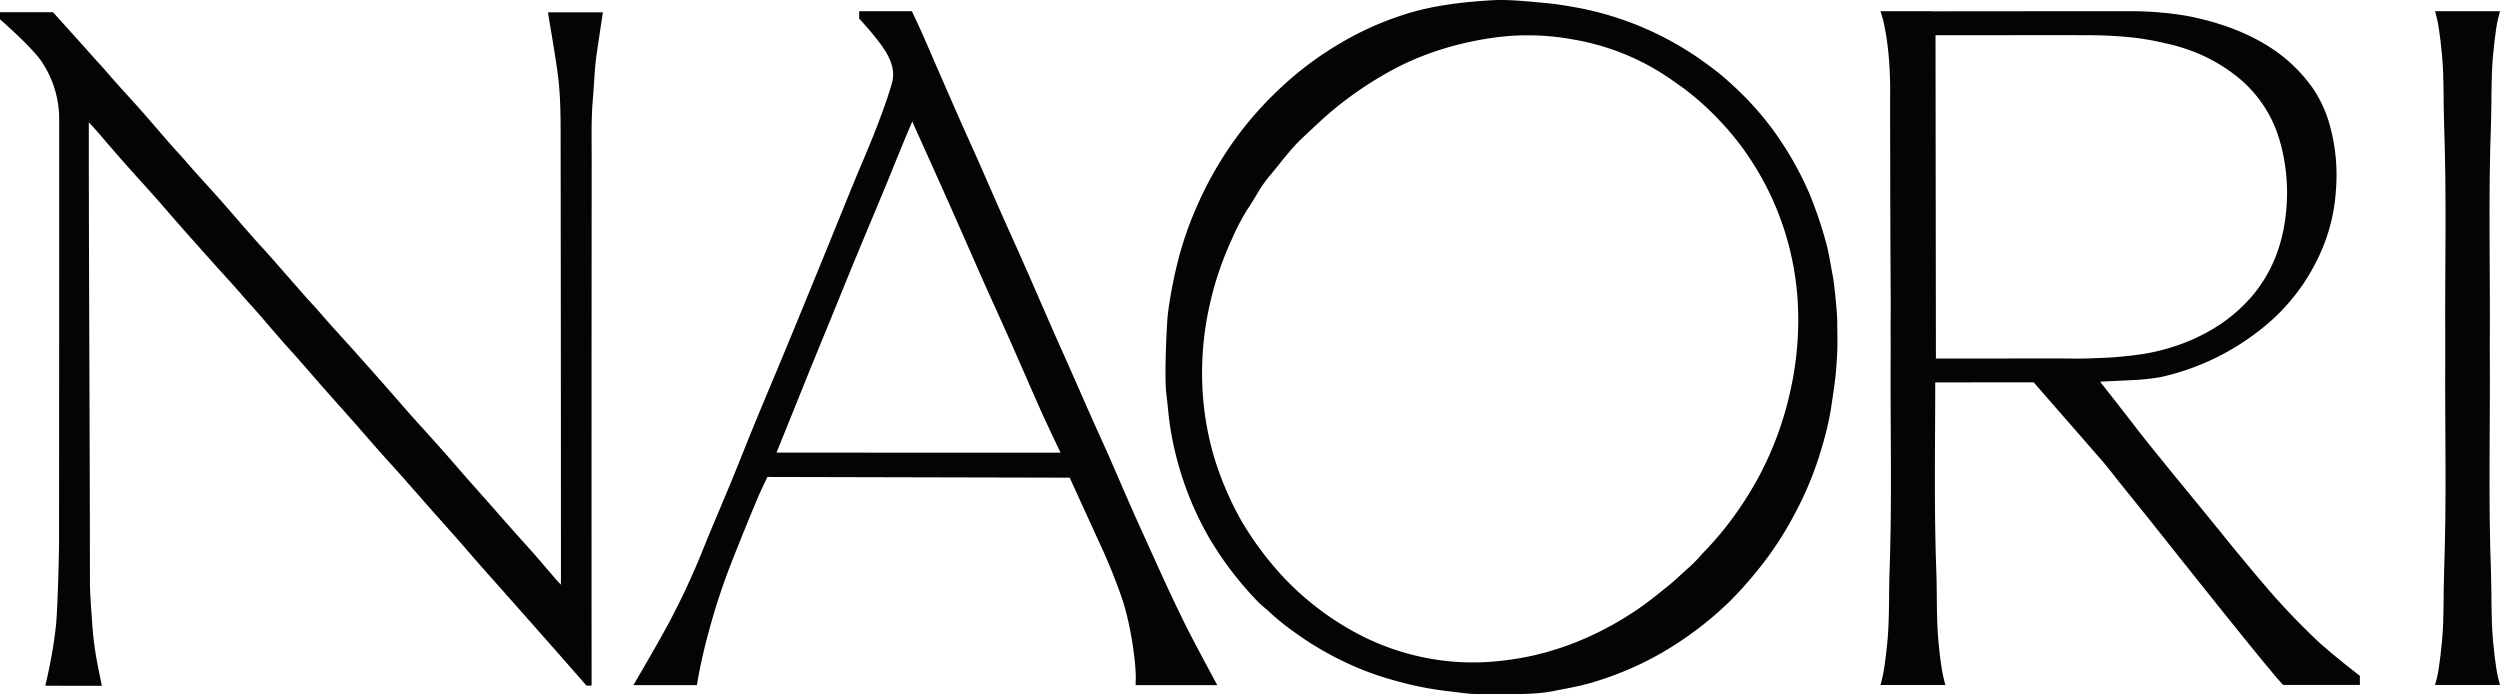
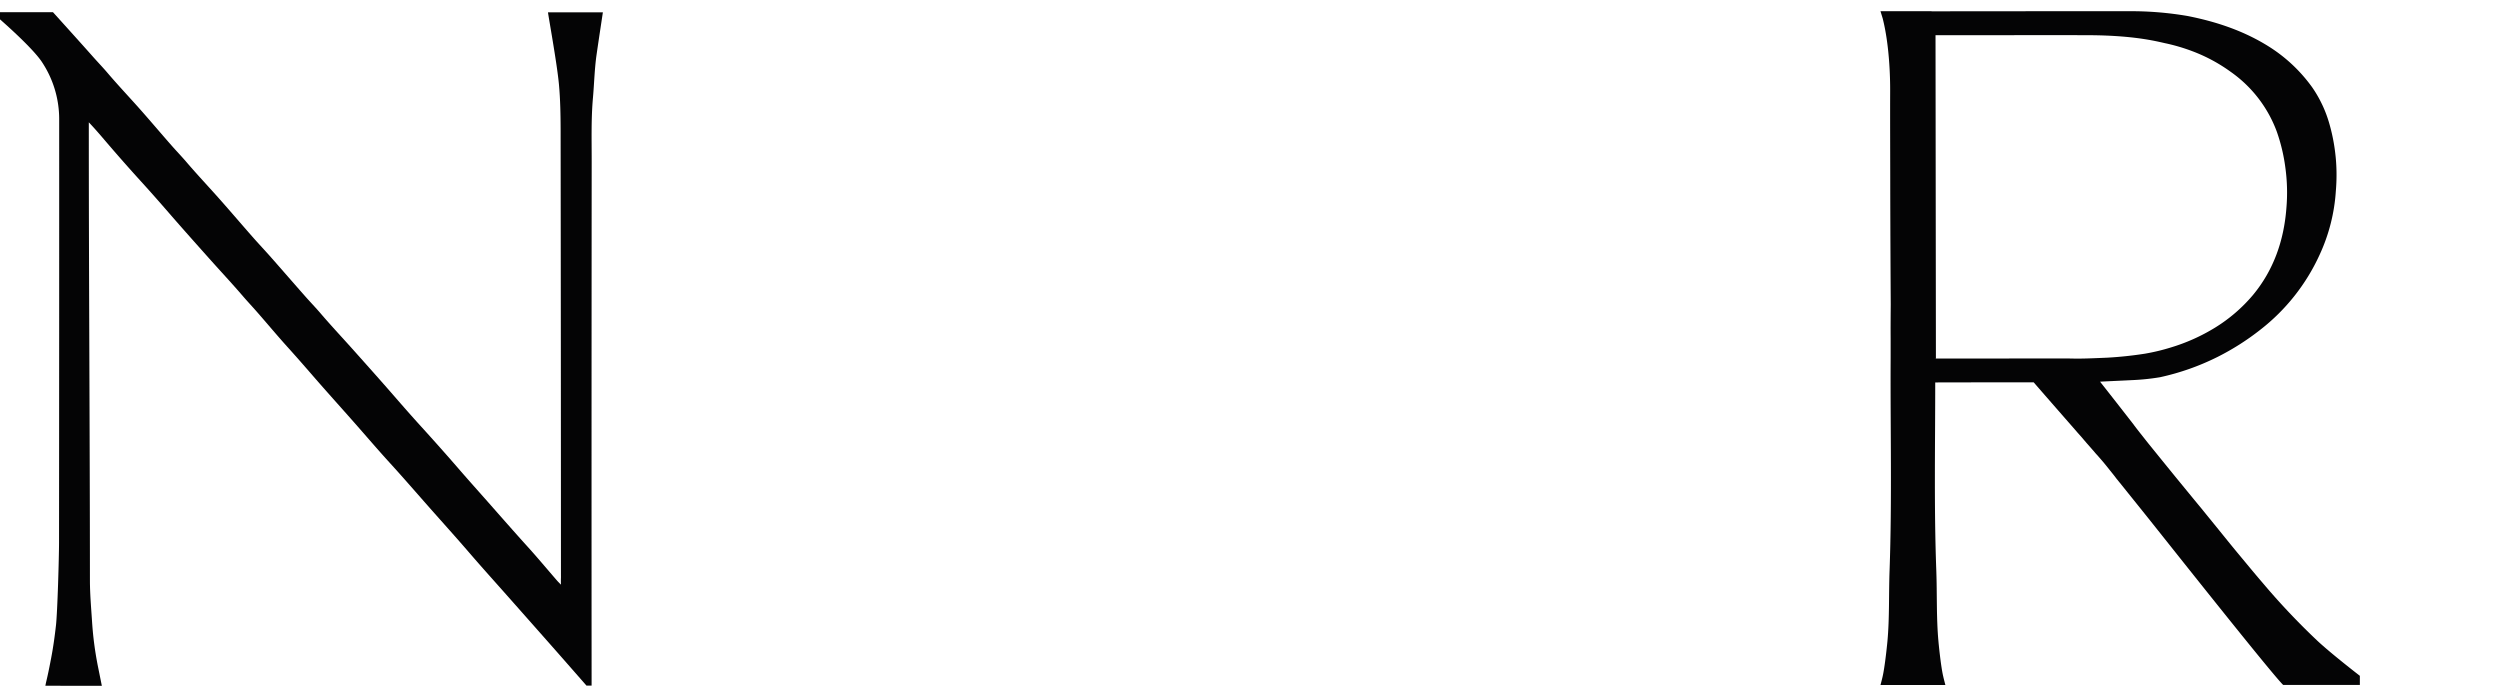
<svg xmlns="http://www.w3.org/2000/svg" viewBox="0 0 6129.758 1701.963" height="1701.963" width="6129.758" data-name="Groupe 4046" id="Groupe_4046">
  <defs>
    <clipPath id="clip-path">
      <rect fill="none" height="1701.962" width="6129.758" data-name="Rectangle 1625" id="Rectangle_1625" />
    </clipPath>
  </defs>
  <g clip-path="url(#clip-path)" transform="translate(0 0.001)" data-name="Groupe 3904" id="Groupe_3904">
-     <path fill="#040405" transform="translate(4973.123 1127.161)" d="M287.7,135.235c-20.87-26.088-41.74-52.175-62.848-78.026-1.9-2.372-4.032-4.98-5.929-7.589,2.134,2.609,4.031,5.218,6.166,7.589,20.871,26.088,41.741,51.938,62.611,78.026" data-name="Tracé 1708" id="Tracé_1708" />
    <path fill="#040405" transform="translate(4416.351 26.303)" d="M1265.2,1544.4a1715.719,1715.719,0,0,1-133.758-141.585c-19.448-22.53-38.42-45.772-57.631-68.777-14.229-17.076-28.222-34.388-42.214-51.7-16.6-20.633-33.44-41.029-50.041-61.662-20.87-25.139-41.5-50.515-62.373-75.892q-34.152-41.977-68.3-84.192c-.948-1.186-7.352-9.249-16.838-21.344-3.32-4.032-6.877-8.775-10.672-13.518-2.134-2.846-4.506-5.929-6.878-9.012-.237-.474-.711-.948-.948-1.423-25.614-32.965-59.528-76.366-82.769-105.774,27.51-1.423,60.238-2.846,78.262-3.795a558.678,558.678,0,0,0,68.777-7.115,601.063,601.063,0,0,0,140.636-49.567,617.45,617.45,0,0,0,105.3-66.879,490.25,490.25,0,0,0,145.143-183.326A438.533,438.533,0,0,0,1310.97,441.13a455.321,455.321,0,0,0-15.653-162.93,301.338,301.338,0,0,0-42.216-90.121,379.135,379.135,0,0,0-102.453-97.71c-61.9-39.843-130.675-63.085-202.535-77.314A820.322,820.322,0,0,0,801.547,1.2H590.711l-271.075.237V1.2H194.415l5.454,17.787c16.364,64.745,18.5,143.008,18.261,180.005-.237,82.532.237,165.064.237,247.6q.355,136.96,1.186,273.684c-.237,27.748-.474,55.5-.237,83.481v46.958c-.949,173.839,3.558,347.678-2.609,521.517-2.135,57.63,0,115.5-5.218,173.365-.237,2.846-5.929,61.9-12.1,87.987-1.422,6.4-4.98,19.685-4.98,19.685H353.55s-3.557-13.281-4.98-19.685c-6.4-26.088-11.858-85.141-12.1-87.987-5.218-57.867-3.083-115.734-5.218-173.365-5.692-153.68-2.609-307.361-2.609-460.8h1.661c37.945-.237,148.462-.237,239.77-.237,26.8,30.831,69.251,79.449,104.351,119.529,2.135,2.609,4.506,5.218,6.64,7.589,4.269,4.743,8.538,9.487,12.333,14.23,2.134,2.372,4.031,4.506,5.692,6.641,5.692,6.4,10.909,12.332,15.415,17.55,2.609,2.846,4.981,5.692,6.878,8.063a15.314,15.314,0,0,1,1.9,2.134c2.846,2.846,4.981,5.455,6.641,7.352,1.423,1.66,2.609,2.846,3.32,3.795,8.537,9.724,16.6,19.684,24.427,29.645,4.032,4.98,8.063,9.961,12.1,15.178a92.961,92.961,0,0,0,5.929,7.589c2.134,2.609,4.031,5.218,6.166,7.589,20.871,26.088,41.741,51.938,62.611,78.026,20.632,25.376,306.886,387.521,337.243,416.929h188.069V1630.73s-70.437-54.31-104.588-86.327M653.321,852.6l-325.859.237V852.6h2.847l-.949-792.592h1.423c97.473,0,328.468-.237,376.612,0,106.248.711,158.9,13.755,184.037,19.447a454.827,454.827,0,0,1,67.354,19.684,400.1,400.1,0,0,1,95.1,51.227A310.118,310.118,0,0,1,1166.3,296.936a431.877,431.877,0,0,1,20.634,86.327,446.252,446.252,0,0,1,2.608,102.216c-6.166,78.026-31.068,150.36-81.82,211.548a386.459,386.459,0,0,1-93.2,80.16A459.557,459.557,0,0,1,906.61,825.568a496.93,496.93,0,0,1-64.271,15.416c-30.594,4.743-61.662,8.063-92.493,9.724-54.547,2.372-67.354,2.609-96.525,1.9" data-name="Tracé 1709" id="Tracé_1709" />
-     <path fill="#040405" transform="translate(2737.19 -0.01)" d="M941.96,1701.866c-19.329,0-38.657.285-57.986-.071-24.618-.427-48.879-4.862-73.307-7.328a810.518,810.518,0,0,1-127.948-25.827,705.378,705.378,0,0,1-96.525-33.582A776.988,776.988,0,0,1,436.4,1549.87a595.85,595.85,0,0,1-60.855-49.068c-9.486-8.989-20.183-16.744-29.124-26.183a831.856,831.856,0,0,1-118.415-155.1A788.756,788.756,0,0,1,131.391,1042.8c-3.747-25.732-5.645-51.606-8.8-77.291-5.478-44.729,1.21-176.116,3.866-197.1a1103.229,1103.229,0,0,1,25.495-132.17,840.875,840.875,0,0,1,41.741-121.687,893.664,893.664,0,0,1,94.082-168.479,872.646,872.646,0,0,1,106.7-122.873A822.776,822.776,0,0,1,560.723,99.274,744.411,744.411,0,0,1,685.778,42.4,632.484,632.484,0,0,1,786.311,15.7,1006.983,1006.983,0,0,1,887.792,2.915c19.851-1.4,39.63-3.131,59.5-2.893,34.246.427,68.255,4.15,102.359,7.091,30.048,2.609,59.48,7.826,88.959,13.3A775,775,0,0,1,1445.808,155.5a640.185,640.185,0,0,1,65.385,53.338A764.7,764.7,0,0,1,1605.7,312.505a820.238,820.238,0,0,1,92.588,159.752,1007.749,1007.749,0,0,1,42.12,123.8c6.877,24.854,10.411,50.587,15.392,75.939,6.237,31.637,11.667,105.134,11.691,109.972,0,30.38,1.471,60.855-.4,91.094-1.471,23.74-3.107,47.575-6.5,71.314-2.893,20.23-5.811,40.46-8.894,60.666a729.905,729.905,0,0,1-21.155,89.267,826,826,0,0,1-66.856,164.946,820.963,820.963,0,0,1-94.035,142.155,926.848,926.848,0,0,1-66.168,73.615,855.073,855.073,0,0,1-169,127.237,791.766,791.766,0,0,1-169.618,71.694c-30.048,8.893-60.9,14.016-91.592,20.135-43.542,8.68-87.393,7.708-131.292,7.779Zm494.409-343.907a811.317,811.317,0,0,0,98.731-122.233,846.4,846.4,0,0,0,47.432-80.872,813.086,813.086,0,0,0,69.654-194.638A788.557,788.557,0,0,0,1671.846,774.4a709.84,709.84,0,0,0-117.182-383.774,663.176,663.176,0,0,0-73.472-92.8,679.686,679.686,0,0,0-88.7-80.113c-22.649-16.483-45.464-32.491-69.393-46.816a596.723,596.723,0,0,0-203.152-74.113,610.085,610.085,0,0,0-178.44-6.474,791.725,791.725,0,0,0-162.218,36.547,686.833,686.833,0,0,0-126.454,58.1,895.88,895.88,0,0,0-117.252,81.275c-26.989,22.056-52.01,46.531-77.623,70.247-29.361,27.2-52.863,59.693-78.334,90.311a331.953,331.953,0,0,0-23.574,30.9c-10.34,15.937-19.424,32.728-30.048,48.452a544.7,544.7,0,0,0-43.068,80.967,789.133,789.133,0,0,0-52.413,153.23A756.136,756.136,0,0,0,210.6,888.925a733.636,733.636,0,0,0,26.325,222.41A777.068,777.068,0,0,0,305.7,1275.45,794.717,794.717,0,0,0,411.81,1417.557a704.488,704.488,0,0,0,166.558,129.087,607.918,607.918,0,0,0,188.306,67.828,595.864,595.864,0,0,0,153.656,7.969A743.192,743.192,0,0,0,1022,1607.263a712.8,712.8,0,0,0,141.775-48.523,769.933,769.933,0,0,0,140.115-83.338c16.411-12.261,32.135-25.281,48.12-38.041,19.257-15.392,36.594-32.776,55.163-48.832a365.414,365.414,0,0,0,29.124-30.57Z" data-name="Tracé 1710" id="Tracé_1710" />
    <path fill="#040405" transform="translate(0 28.587)" d="M217.738,293.679c.047,366.722,2.609,733.444,2.751,1100.166,0,33.44,2.917,66.856,5.123,100.129a830.721,830.721,0,0,0,14.4,110.873c3.107,15.273,9.676,48,9.676,48H111.229s1.044-5.6,2.466-11.573c4.482-18.76,8.182-37.708,11.811-56.682,5.052-26.444,8.728-53.1,11.739-79.9,3.747-33.392,7.494-168.408,7.518-202.511q.462-519.632.356-1039.264a253.02,253.02,0,0,0-40.958-137.387C85.52,95.768,26.325,42,0,18.856V1.259H129.822s69.227,76.532,98.3,109.426c11.55,13.044,23.645,25.566,34.981,38.847,26.657,31.329,55.021,61.211,82.295,92.042,25.376,28.7,50.088,57.986,75.394,86.753,11.953,13.613,24.546,26.633,36.381,40.46,26.728,31.258,55.045,61.188,82.318,92.018,26.8,30.238,53.005,61,79.686,91.354,14.728,16.767,30.119,32.989,44.895,49.709C692.2,633.744,720,665.9,748.148,697.754c12.451,14.111,25.566,27.629,37.827,41.954,26.752,31.281,55,61.282,82.366,91.995,32.942,36.95,65.978,73.828,98.422,111.2,21.511,24.736,43.092,49.377,65.148,73.615q49.982,54.891,98.54,111.086c21.511,24.736,43.377,49.116,65.077,73.686,32.776,37.092,65.314,74.374,98.564,111.062,24.783,27.345,48.381,55.8,72.595,83.647,1.21,1.4,8.656,8.965,8.656,8.965s-.213-12.237,0-15.463c.19-2.8.048-5.6.048-8.4q-.107-545.886-.806-1091.771c-.119-36.784-.735-73.97-4.079-110.636-4.719-52.2-26.823-171.989-26.823-177.041H1478.2s-11.218,73.971-15.51,104.043c-5,35.171-5.716,70.532-8.846,105.726-4.6,51.654-3.036,103.236-3.083,154.819q-.569,631.939-.214,1263.926V1652.4h-12.593s-62.776-71.741-93.726-106.723q-48.452-54.855-96.975-109.639c-32.325-36.547-65.077-72.761-96.9-109.734-31.4-36.475-63.63-72.168-95.5-108.193-32.776-37.068-65.1-74.563-98.493-111.134-30.546-33.44-59.907-67.97-89.908-101.908-33.226-37.614-66.88-74.872-99.774-112.794-20.514-23.692-41.195-47.314-62.231-70.579-25.661-28.436-50.16-57.939-75.441-86.73-11.028-12.57-22.507-24.736-33.44-37.448-26.823-31.21-54.974-61.282-82.342-91.995-32.942-36.95-65.931-73.876-98.374-111.276-21.487-24.736-43.068-49.377-65.124-73.639q-47.883-52.543-94.011-106.651c-10.411-12.237-25.827-30.072-37.969-42.642Z" data-name="Tracé 1711" id="Tracé_1711" />
-     <path fill="#040405" transform="translate(1487.564 26.248)" d="M1296.92,1644.611c2.7-34.246-10.814-137.53-33.653-204.2a1443.961,1443.961,0,0,0-54.618-134.755c-22.293-48.523-73.449-160.7-73.449-160.7l-741.01-1.755s-15.7,31.946-22.625,48.381q-33.44,79.473-64.982,159.728a1590.544,1590.544,0,0,0-56.255,170.969,1302.5,1302.5,0,0,0-29.218,131.363H65.485s61.069-104.114,86.3-151.356a1867.786,1867.786,0,0,0,85.876-184.962c21.676-54,44.989-107.363,67.116-161.2,19.756-48,38.634-96.359,58.389-144.407,22.127-53.836,44.871-107.41,67.188-161.175Q459.03,781.5,487.3,712.26q27.605-67.271,55.045-134.613c21.7-53.219,43.211-106.533,65.03-159.7,17.6-42.926,36.523-85.378,53.172-128.684,14.111-36.713,28.009-73.52,38.728-111.561,7.732-27.463-.332-50.8-12.9-73.378-17.716-31.851-67.306-84.832-67.306-84.832V1.156H748.2s16.862,35.384,24.712,53.077c12.641,28.507,24.807,57.227,37.282,85.8q30.415,69.619,60.95,139.142c12.048,27.3,24.593,54.357,36.665,81.655,20.182,45.677,40.009,91.5,60.239,137.15,18.261,41.218,37.044,82.247,55.235,123.513,23.787,53.93,47.148,108.051,70.816,162,12.261,27.961,24.878,55.78,37.235,83.694,19.921,45.037,39.653,90.169,59.646,135.134,13.21,29.811,26.989,59.385,40.128,89.244,18.736,42.523,36.95,85.259,55.638,127.782,11.739,26.681,23.835,53.2,35.882,79.71,35.621,78.453,70.6,157.214,110.114,233.865,17.835,34.625,64.247,120.667,64.247,120.667H1296.92ZM749.2,271.8c-23.929,55.472-45.179,109.4-67.283,162.953C659.74,488.546,636.948,542.1,614.726,595.885s-44.041,107.695-66.049,161.53c-22.009,53.859-44.254,107.553-65.883,161.554-21.511,53.6-66.453,164.566-66.453,164.566l696.423.095s-35.93-75.156-51.393-110.019c-24.712-55.78-48.879-111.821-73.615-167.6-19.684-44.4-40.057-88.485-59.765-132.858-30.428-68.421-60.357-137.1-90.809-205.476C808.511,403.286,779.435,339.063,749.2,271.8" data-name="Tracé 1712" id="Tracé_1712" />
-     <path fill="#040405" transform="translate(5718.824 26.316)" d="M405.907,1633.681c1.47,6.309,5.027,19.637,5.027,19.637H251.752s3.557-13.328,5-19.637c6.261-26.3,11.74-85.354,12.024-88.153,5.312-57.7,3.06-115.64,5.194-173.317,6.356-173.839,1.731-347.583,2.7-521.422V803.759c-1-173.815,3.652-347.607-2.7-521.422-2.158-57.749.118-115.687-5.218-173.388-.213-2.751-5.739-61.828-12-88.153-1.447-6.285-5-19.637-5-19.637H410.933s-3.557,13.352-5.027,19.637c-6.309,26.325-11.74,85.4-12,88.176-5.336,57.678-3.083,115.616-5.218,173.365-6.38,173.815-1.707,347.607-2.7,521.422,0,4.15,0,8.324-.047,12.451.047,26.206.047,30.357.047,34.578,1,173.815-3.652,347.607,2.7,521.422,2.158,57.678-.119,115.616,5.218,173.293.237,2.823,5.692,61.852,12,88.177" data-name="Tracé 1713" id="Tracé_1713" />
  </g>
</svg>